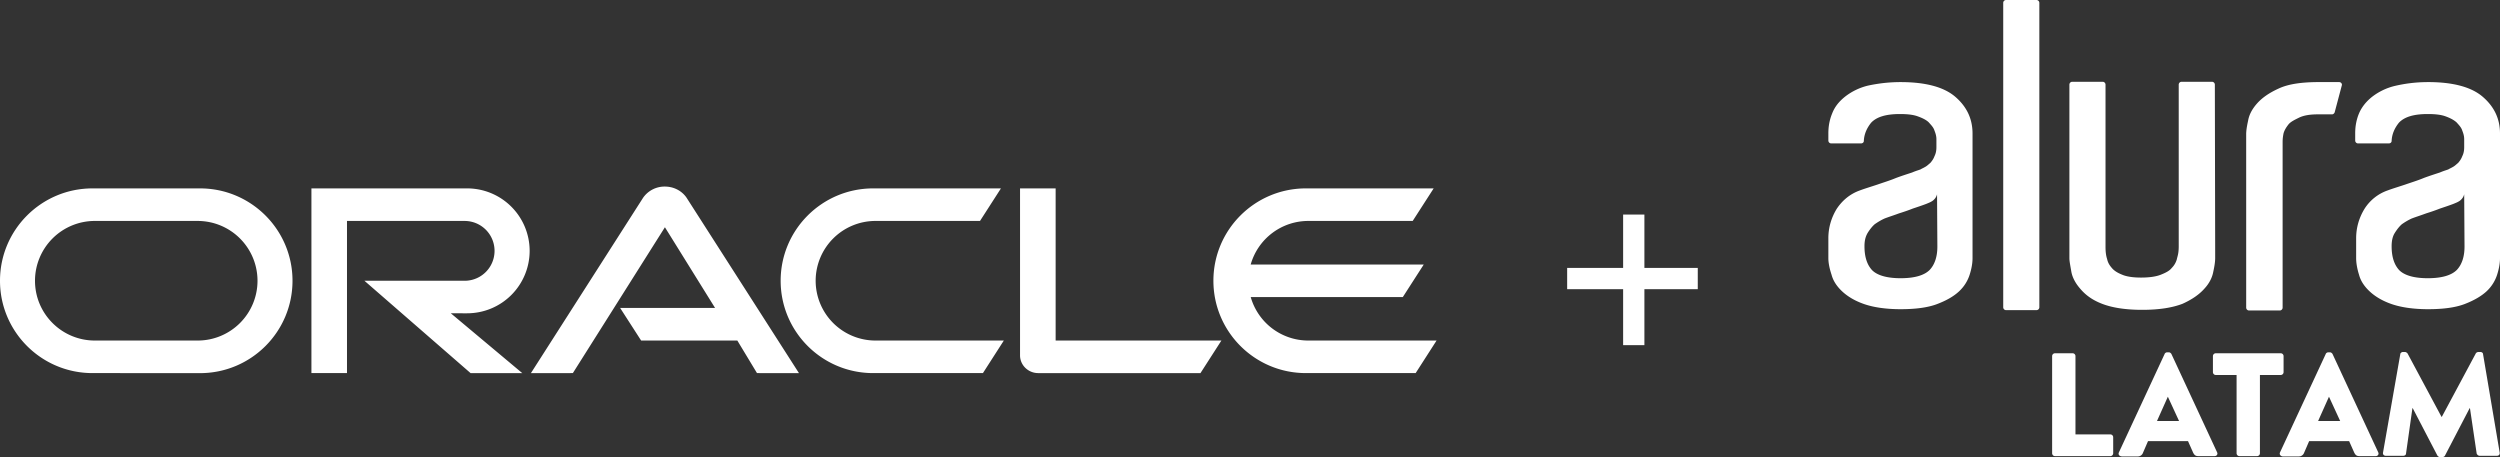
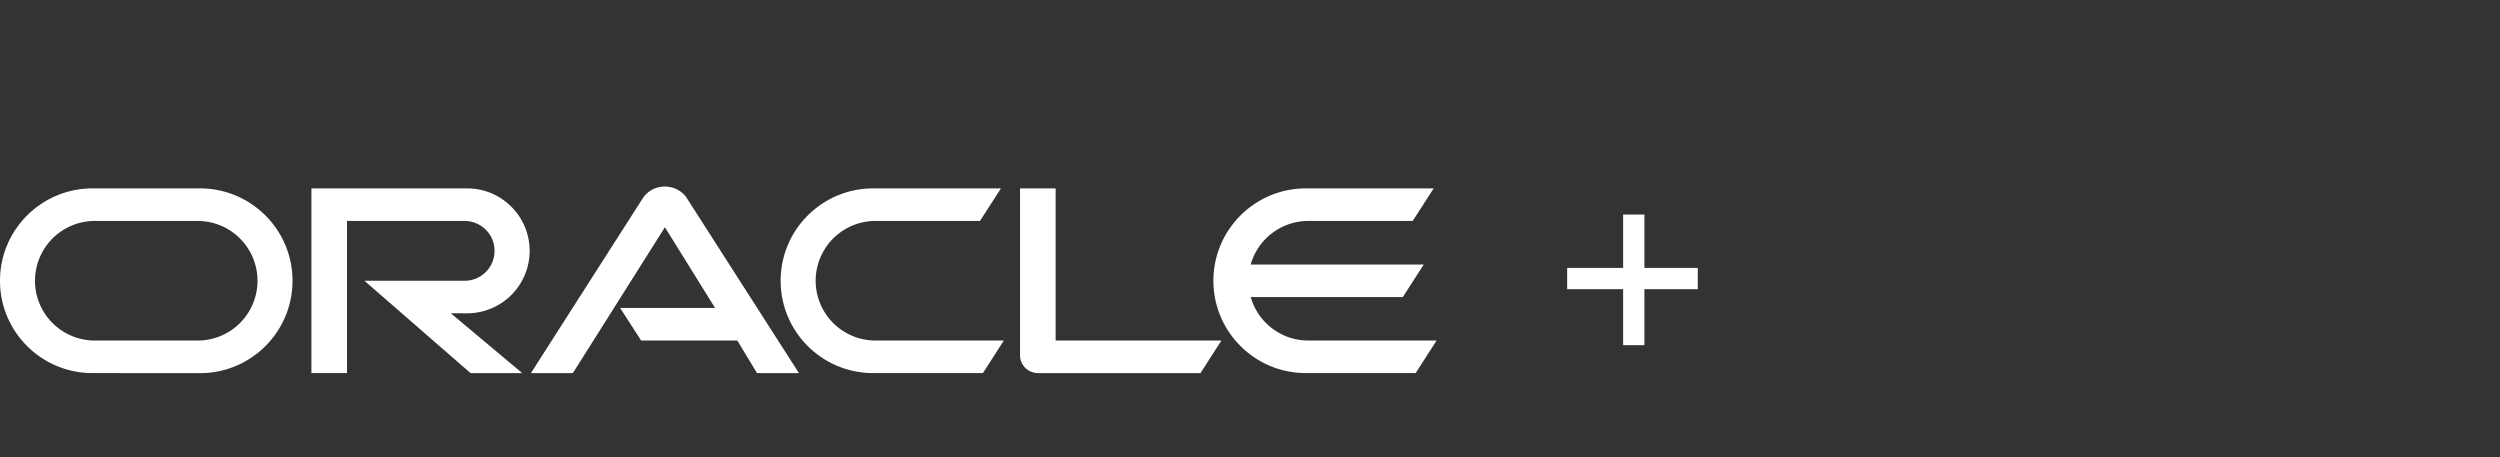
<svg xmlns="http://www.w3.org/2000/svg" width="235" height="43" fill="none">
  <rect width="100%" height="100%" fill="#333333" stroke="none" />
  <path fill-rule="evenodd" clip-rule="evenodd" d="M58.292 28.945h8.923l-4.713-7.584-8.653 13.71-3.944.004 10.533-16.466a2.46 2.46 0 0 1 2.058-1.072c.828 0 1.588.39 2.037 1.043l10.57 16.495-3.946-.004-1.85-3.064h-9.043l-1.972-3.061ZM99.23 32.01v-14.3h-3.346v15.699c0 .434.177.85.487 1.16.328.323.76.503 1.226.503h15.248l1.967-3.06H99.229Zm-55.321-2.56a5.876 5.876 0 0 0 5.878-5.87 5.876 5.876 0 0 0-5.878-5.871H29.274V35.07h3.343v-14.3h11.06a2.811 2.811 0 1 1 0 5.622l-9.423-.003 9.98 8.683h4.858l-6.716-5.624 1.532.003ZM8.695 35.071c-4.8 0-8.695-3.884-8.695-8.68 0-4.795 3.894-8.682 8.695-8.682h10.107c4.801 0 8.694 3.887 8.694 8.682 0 4.797-3.893 8.684-8.694 8.684L8.695 35.07Zm9.883-3.06a5.623 5.623 0 0 0 5.628-5.62 5.624 5.624 0 0 0-5.628-5.621l-9.658-.001a5.626 5.626 0 0 0-5.63 5.622c0 3.106 2.52 5.62 5.63 5.62h9.658Zm63.5 3.06c-4.8 0-8.696-3.884-8.696-8.68 0-4.795 3.896-8.682 8.696-8.682h12.01l-1.967 3.06h-9.817a5.627 5.627 0 0 0-5.632 5.622 5.625 5.625 0 0 0 5.632 5.62H94.36l-1.964 3.06H82.078Zm40.906-3.06a5.627 5.627 0 0 1-5.415-4.084h14.294l1.968-3.06-16.266-.002a5.63 5.63 0 0 1 5.419-4.096h9.81l1.971-3.06h-12.011c-4.799 0-8.694 3.887-8.694 8.682 0 4.796 3.895 8.68 8.694 8.68h10.318l1.966-3.06h-12.054Z" fill="#fff" />
  <path stroke="#fff" stroke-width="2" d="M153.574 20.168v12.276m-6.261-6.261h12.277" />
-   <path d="M188.573 0h2.855c.15 0 .27.12.27.27v28.614c0 .15-.12.27-.27.27h-2.855c-.15 0-.27-.12-.27-.27V.27c0-.15.12-.27.27-.27Zm19.653 23.54v.72c0 .33-.06.751-.18 1.292-.091.51-.361 1.08-.842 1.591-.451.51-1.112.99-2.043 1.411-.932.36-2.164.57-3.787.57-1.622 0-2.854-.21-3.786-.57-.931-.36-1.562-.84-2.043-1.411-.451-.51-.751-1.08-.842-1.621-.09-.54-.18-.961-.18-1.261V7.957c0-.15.12-.27.271-.27h2.854a.27.27 0 0 1 .271.27V23.21c0 .51.06.87.15 1.14.06.3.21.571.421.811.21.27.541.48.991.66.421.181 1.022.271 1.773.271.782 0 1.413-.09 1.863-.27.451-.18.812-.36 1.022-.63.24-.24.391-.511.481-.811.06-.3.18-.51.18-1.231V7.957c0-.15.12-.27.271-.27h2.854a.27.27 0 0 1 .271.27l.03 15.583Zm9.736-15.823h1.923c.18 0 .301.18.24.33l-.661 2.492c-.03.12-.15.21-.24.21h-1.352c-.721 0-1.292.09-1.743.3-.421.21-.811.39-1.022.66-.21.271-.36.511-.451.812-.06.3-.09.54-.09.81v15.584c0 .15-.12.27-.27.27h-2.885c-.15 0-.27-.12-.27-.27V12.61c0-.3.06-.72.18-1.261.09-.54.361-1.081.841-1.622.451-.51 1.112-.99 2.044-1.41.901-.421 2.163-.601 3.756-.601Zm-39.305 0c2.314 0 4.057.45 5.138 1.38 1.082.931 1.623 2.072 1.623 3.454v11.71c0 .48-.09.99-.27 1.56a3.649 3.649 0 0 1-.992 1.562c-.511.48-1.202.87-2.073 1.201-.872.33-2.014.48-3.426.48-1.412 0-2.554-.18-3.426-.48-.871-.3-1.562-.72-2.073-1.2-.511-.481-.842-.992-.992-1.562-.18-.54-.3-1.081-.3-1.561v-1.862c0-.99.27-1.922.781-2.762.541-.811 1.262-1.412 2.194-1.742.48-.18.991-.33 1.622-.54.601-.21 1.202-.39 1.773-.63.571-.211 1.052-.361 1.503-.511.42-.18.691-.24.811-.3.09-.06.24-.12.391-.21.18-.09.33-.24.511-.391.18-.21.3-.39.39-.63.12-.24.181-.511.181-.841v-.75c0-.271-.061-.511-.181-.812-.09-.3-.3-.51-.541-.78-.24-.24-.631-.42-1.051-.57-.421-.15-.962-.21-1.653-.21-1.322 0-2.194.27-2.705.81-.39.48-.661 1.05-.691 1.711 0 .15-.12.24-.27.24h-2.795c-.15 0-.27-.12-.27-.27v-.69c0-.66.12-1.292.36-1.862.241-.63.661-1.14 1.232-1.591a5.65 5.65 0 0 1 2.134-1.021c.841-.18 1.863-.33 3.065-.33Zm3.426 10.539c-.06.27-.211.45-.391.6-.21.15-.391.21-.601.3-.391.15-.841.3-1.292.45-.451.18-.902.33-1.292.451-.481.18-.962.33-1.353.48-.33.15-.631.33-.931.54-.24.211-.451.481-.661.812-.211.36-.301.75-.301 1.26 0 .991.241 1.742.722 2.252.48.48 1.382.751 2.674.751 1.322 0 2.224-.27 2.734-.78.481-.51.722-1.262.722-2.192l-.03-4.924Zm46.156-10.54c2.314 0 4.057.45 5.138 1.382 1.082.93 1.623 2.071 1.623 3.453v11.71c0 .48-.09.99-.27 1.56a3.649 3.649 0 0 1-.992 1.562c-.481.45-1.202.87-2.073 1.201-.872.33-2.014.48-3.426.48-1.412 0-2.554-.18-3.426-.48-.871-.3-1.562-.72-2.073-1.2-.511-.481-.842-.992-.992-1.562-.18-.57-.27-1.111-.27-1.561v-1.862c0-.99.27-1.922.781-2.762a4.219 4.219 0 0 1 2.194-1.742c.48-.18.991-.33 1.622-.54.601-.21 1.202-.39 1.773-.63.571-.211 1.052-.361 1.503-.511.42-.18.691-.24.811-.3.09-.06.24-.12.391-.21.18-.09.33-.24.511-.391.18-.21.3-.39.39-.63.12-.24.18-.511.18-.841v-.75c0-.271-.06-.511-.18-.812-.09-.3-.3-.51-.541-.78-.27-.24-.631-.42-1.051-.57-.421-.15-.962-.21-1.653-.21-1.322 0-2.194.27-2.705.81-.39.48-.661 1.05-.691 1.711 0 .15-.12.24-.27.24h-2.885c-.15 0-.27-.12-.27-.27v-.69c0-.66.12-1.292.36-1.862.241-.57.661-1.11 1.232-1.561a5.65 5.65 0 0 1 2.134-1.021c.901-.21 1.923-.36 3.125-.36Zm3.395 10.54c-.06.27-.21.45-.39.6-.211.15-.391.21-.601.3-.391.15-.842.3-1.292.45-.451.18-.902.33-1.292.451-.481.18-.962.33-1.353.48-.33.15-.631.33-.931.54-.241.211-.451.481-.661.812-.211.33-.301.75-.301 1.26 0 .991.241 1.742.721 2.252.481.48 1.383.751 2.675.751 1.322 0 2.224-.27 2.734-.78.481-.51.722-1.262.722-2.192l-.031-4.924ZM192.9 33.477c0-.15.121-.27.271-.27h1.653c.15 0 .27.12.27.27v7.357h3.276c.15 0 .27.12.27.27v1.501c0 .15-.12.27-.27.27h-5.199a.27.27 0 0 1-.271-.27v-9.128Zm6.281 9.038 4.297-9.248c.03-.09.15-.15.24-.15h.151c.09 0 .18.06.24.15l4.297 9.248c.09.18-.03.36-.24.36h-1.533c-.24 0-.36-.09-.481-.33l-.48-1.08h-3.757l-.48 1.11a.51.51 0 0 1-.481.33h-1.503c-.27-.03-.36-.21-.27-.39Zm5.649-2.942-1.052-2.282-1.021 2.282h2.073Zm5.439-4.324h-1.983a.27.27 0 0 1-.271-.27v-1.502c0-.15.121-.27.271-.27h6.1c.15 0 .27.12.27.27v1.502c0 .15-.12.27-.27.27h-1.953v7.356c0 .15-.12.27-.271.27h-1.652a.27.27 0 0 1-.271-.27V35.25h.03Zm4.057 7.266 4.297-9.248c.03-.09.15-.15.24-.15h.151c.09 0 .18.06.24.15l4.297 9.248c.09.18-.03.36-.24.36h-1.533c-.24 0-.36-.09-.481-.33l-.48-1.08h-3.757l-.48 1.11a.52.52 0 0 1-.511.33h-1.503c-.21-.03-.33-.21-.24-.39Zm5.649-2.942-1.052-2.282-1.021 2.282h2.073Zm5.65-6.276c0-.12.15-.21.24-.21h.21c.06 0 .181.06.241.15l3.185 5.945h.03l3.185-5.945c.03-.09.181-.15.241-.15h.21c.12 0 .24.09.24.21l1.563 9.248c.03.18-.09.3-.27.3h-1.623c-.12 0-.241-.12-.271-.21l-.631-4.264h-.03l-2.313 4.444c-.031.09-.151.15-.241.15h-.24c-.09 0-.181-.06-.241-.15l-2.314-4.444h-.03l-.601 4.264c0 .12-.12.21-.27.21h-1.623c-.18 0-.3-.12-.27-.3l1.623-9.248Z" fill="#fff" />
</svg>